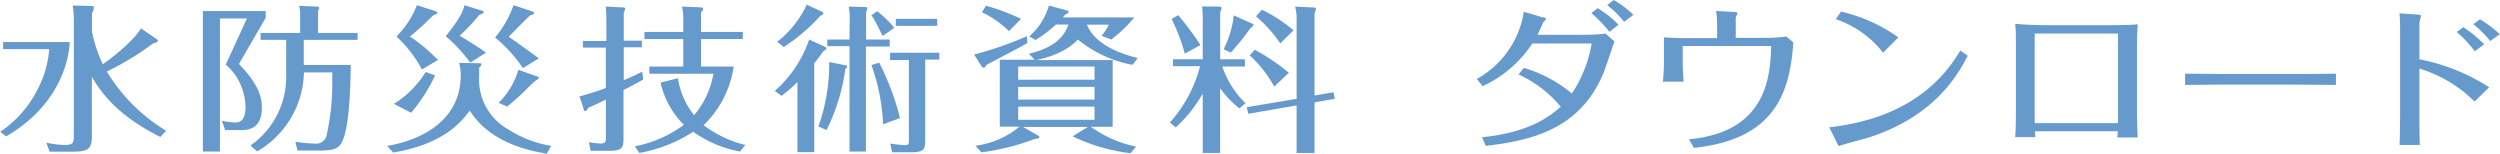
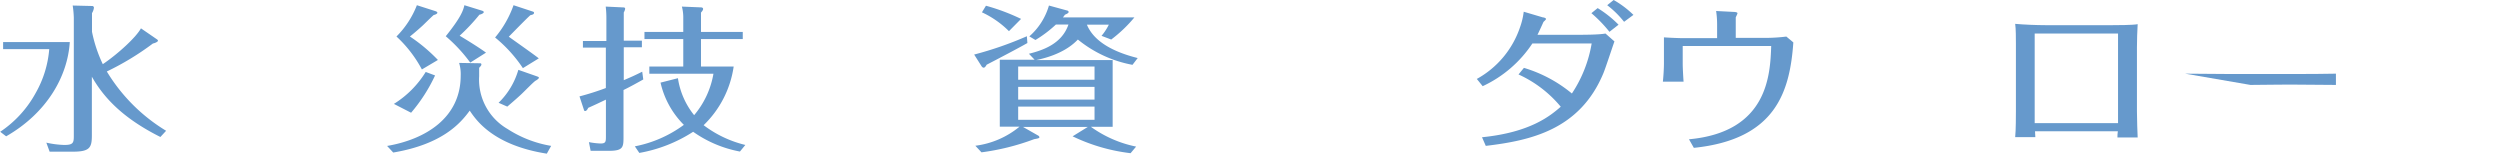
<svg xmlns="http://www.w3.org/2000/svg" viewBox="0 0 379.37 23.31" width="379.37" height="23.306">
  <defs>
    <style>.cls-1{fill:#69c;}</style>
  </defs>
  <title>h2_dwonload</title>
  <g id="レイヤー_2" data-name="レイヤー 2">
    <g id="アウトライン化">
      <path class="cls-1" d="M10.56,6.38C10.24,11.52,7.15,17.11.9,20.69L0,20a16.66,16.66,0,0,0,5.38-5.88A16,16,0,0,0,7.44,7.46h-7V6.38ZM24.31,20.79c-5.86-2.93-8.68-6.12-10.4-9.15v8.93c0,1.85-.34,2.45-2.88,2.45H7.5L7,21.65A14.13,14.13,0,0,0,9.71,22c1.32,0,1.46-.29,1.46-1.32v-18A15.12,15.12,0,0,0,11,.84l2.93.07a.26.26,0,0,1,.29.29,2,2,0,0,1-.29.79V4.82a21,21,0,0,0,1.64,4.92C18,8.09,20.67,5.59,21.36,4.3l2.37,1.63c.13.09.21.14.21.26s-.37.34-.76.41a41.87,41.87,0,0,1-7,4.25,26.61,26.61,0,0,0,9,9Z" />
-       <path class="cls-1" d="M40.29,2.71l-4.06,7c2.82,2.92,3.48,4.82,3.48,6.65,0,3.38-2.3,3.38-3.25,3.38H34.14l-.5-1.42a9.87,9.87,0,0,0,2,.27c.45,0,1.59,0,1.59-2.35a8.7,8.7,0,0,0-3-6.44l3.22-7h-4.1V23H30.76V1.68h9.53Zm5.78,7.15H53.2c-.05,6.8-.63,9.89-1.11,11.19s-1.08,1.8-3.48,1.8H45.12l-.32-1.34a22.09,22.09,0,0,0,2.91.28,1.63,1.63,0,0,0,1.85-1.36,35.7,35.7,0,0,0,.84-8c0-.65,0-1.06,0-1.44h-4.3a14.25,14.25,0,0,1-7.11,12l-1-.91a12.68,12.68,0,0,0,5.41-10.8V6.05H39.52V5h6V2.14A4.19,4.19,0,0,0,45.36.89L48.1,1c.24,0,.29.1.29.19a1,1,0,0,1-.15.48V5h6V6.05H46.07Z" />
      <path class="cls-1" d="M72.69,9.6c.21,0,.34,0,.34.19s-.23.36-.34.51c0,.4,0,.76,0,1.27a8.66,8.66,0,0,0,4.3,8,17.42,17.42,0,0,0,6.63,2.57l-.66,1.18c-8.19-1.28-10.77-5.14-11.7-6.53-1.37,1.87-4.09,5.09-11.61,6.36l-.93-1c5.84-1,11.17-4.27,11.17-10.68a5.87,5.87,0,0,0-.24-1.92ZM66,11.45a24.67,24.67,0,0,1-3.64,5.66l-2.61-1.34a14.92,14.92,0,0,0,4.83-4.85Zm.08-9.75c.13.05.27.12.27.24s-.24.27-.56.34c-.29.26-.42.38-1.56,1.49C64,4,62.87,5,62.18,5.54A25.12,25.12,0,0,1,66.43,9.1L64,10.54a18.86,18.86,0,0,0-3.86-5A13.72,13.72,0,0,0,63.24.79Zm7.08-.07c.13.05.23.1.23.22s-.29.31-.66.38a29,29,0,0,1-3,3.19c.77.46,2.91,1.76,4,2.57L71.34,9.5a23.31,23.31,0,0,0-3.72-4c2.22-2.76,2.64-3.84,2.83-4.71Zm7.6.1c.16.05.26.09.26.21,0,.27-.37.32-.55.36-.56.48-2.8,2.79-3.28,3.27.72.53,3.94,2.78,4.55,3.29l-2.41,1.48a21.16,21.16,0,0,0-4.22-4.65,15.85,15.85,0,0,0,2.8-4.9Zm.71,9.86c.13.05.29.1.29.22s-.37.38-.53.45c-.37.27-1.4,1.33-1.92,1.83-.37.38-1.56,1.42-2.35,2.09l-1.32-.58a11.38,11.38,0,0,0,3-5Z" />
      <path class="cls-1" d="M97.39,6.17v1H94.64v5c1.21-.52,1.56-.67,2.8-1.29l.16,1.18c-.93.52-2.06,1.15-3,1.6v7c0,1.65,0,2.23-2.19,2.23h-2.8l-.26-1.32a11,11,0,0,0,1.79.21c.77,0,.79-.31.79-1.05V15.12c-1.26.6-1.39.67-2.69,1.25-.13.29-.29.48-.45.48s-.18-.1-.21-.22l-.66-2a40.24,40.24,0,0,0,4-1.27V7.22H88.44v-1H92V2.71A14.71,14.71,0,0,0,91.9,1l2.58.12c.16,0,.37,0,.37.22a1.63,1.63,0,0,1-.21.55V6.17Zm13.93,3.93A15.43,15.43,0,0,1,106.76,19a17.16,17.16,0,0,0,6.33,3l-.82,1a18,18,0,0,1-7.1-3A22.12,22.12,0,0,1,97,23.21l-.68-1a18.42,18.42,0,0,0,7.44-3.26,13.16,13.16,0,0,1-3.54-6.41l2.64-.67a11.65,11.65,0,0,0,2.46,5.61,13.18,13.18,0,0,0,2.93-6.29H98.52V10.1h5.15V5.93H97.78V4.85h5.89V2.54A6.44,6.44,0,0,0,103.46,1l2.9.12c.16,0,.32.07.32.24s-.16.36-.32.55V4.85h6.34V5.93h-6.34V10.1Z" />
-       <path class="cls-1" d="M117.56,13.8A18.27,18.27,0,0,0,122.78,6l2.33,1.06s.29.14.29.28-.16.24-.48.44c-.71,1-1,1.41-1.37,1.8V23.09H121V12.43a19.46,19.46,0,0,1-2.42,2.12Zm7.2-12a.3.3,0,0,1,.16.24c0,.17-.18.24-.42.34a28.14,28.14,0,0,1-5.57,4.75l-1-.79A15.17,15.17,0,0,0,122.41.7Zm-.58,17.4a28.36,28.36,0,0,0,1.64-9.79l2.35.48c.34.07.37.07.37.22s-.08.19-.27.33a29.84,29.84,0,0,1-2.85,9.29Zm4.75-16.53A6.36,6.36,0,0,0,128.77,1l2.54.07c.11,0,.29,0,.29.2a1.45,1.45,0,0,1-.18.52V6H135V7.06h-3.61V23h-2.49v-16h-3.38V6h3.38Zm5,2.78c-.19-.38-1-2-1.22-2.38a4,4,0,0,0-.5-.74l.9-.62a15.26,15.26,0,0,1,2.59,2.52ZM134,18.87a30.75,30.75,0,0,0-1.77-9l1.18-.36a39.42,39.42,0,0,1,3.15,8.4ZM140.39,21c0,1.56,0,2.11-2.16,2.11h-2.86l-.29-1.32c1.17.17,2,.24,2.17.24.66,0,.66-.19.66-.91v-12h-2.85V8h7.47V9.05h-2.14Zm1.82-17.07h-6.28V2.86h6.28Z" />
      <path class="cls-1" d="M155.9,6.53c-1.48.84-4.09,2.21-6.18,3.29-.23.4-.34.45-.47.45s-.26-.14-.32-.24l-1.11-1.75a54,54,0,0,0,8-2.78Zm15.95,3.31A18.42,18.42,0,0,1,163.56,6c-.58.6-2.27,2.28-6.34,3.12h11.62V19.25h-3.3a17.84,17.84,0,0,0,6.86,3l-.84,1a27.7,27.7,0,0,1-8.8-2.56l2.3-1.42h-9.82l2.32,1.32a.31.31,0,0,1,.16.24c0,.12-.08.17-.79.29a35.94,35.94,0,0,1-8,2l-.93-1a13.1,13.1,0,0,0,6.71-2.9h-3V9.07H157l-.87-.91c2.11-.53,5-1.49,6-4.44h-1.9a18.38,18.38,0,0,1-3.11,2.35l-.93-.55A9.83,9.83,0,0,0,159.17.84l2.7.74c.1,0,.29.1.29.24s-.21.27-.56.41c-.08.12-.21.29-.31.41h10.85A20.73,20.73,0,0,1,168.62,6l-1.47-.56a8.19,8.19,0,0,0,1.11-1.7h-3.33C166,6.34,169,7.9,172.64,8.81ZM153.1,4.73A14.24,14.24,0,0,0,149,1.87l.61-1a31.69,31.69,0,0,1,5.33,2Zm1.4,7.37h11.59v-2H154.5Zm11.59,1.08H154.5v1.94h11.59Zm0,3H154.5v2h11.59Z" />
-       <path class="cls-1" d="M188.08,16.44a14.39,14.39,0,0,1-2.93-3.05v9.82h-2.64v-9a21.19,21.19,0,0,1-4.09,5.13l-.9-.74a20.5,20.5,0,0,0,4.59-8.55H178V9h4.51V2.57c0-.24,0-.79-.11-1.59L185,1c.13,0,.37.07.37.19a2.59,2.59,0,0,1-.21.65V9h3.75V10.1h-3.43A14.22,14.22,0,0,0,189,15.67Zm-8.29-8.3a28.91,28.91,0,0,0-2-5.26l1-.58a45.89,45.89,0,0,1,3.38,4.54ZM190,3.58c.11,0,.21.12.21.21s-.13.24-.44.46a42.55,42.55,0,0,1-3,3.74l-1.09-.53a14.59,14.59,0,0,0,1.54-5.13ZM202.36,14l.19,1-3.07.53v7.68h-2.72V16l-7.33,1.27-.24-1L196.76,15V2.54A7.72,7.72,0,0,0,196.53,1l2.85.14c.08,0,.31,0,.31.24a4.92,4.92,0,0,1-.21.65V14.5Zm-9-.86a18,18,0,0,0-3.72-4.73l.76-.86a30.1,30.1,0,0,1,5.18,3.5Zm.92-6.55a19.92,19.92,0,0,0-3.69-4.11l.9-1a22.51,22.51,0,0,1,4.8,3.12Z" />
      <path class="cls-1" d="M224.9,20.83c7.41-.74,10.42-3.31,11.95-4.63a18,18,0,0,0-6.41-4.9l.82-1a20.7,20.7,0,0,1,7.28,3.89,19.6,19.6,0,0,0,3-7.59h-9A18.27,18.27,0,0,1,225,13.08l-.89-1.1a14.08,14.08,0,0,0,6.57-7.88,10.63,10.63,0,0,0,.55-2.32l2.91.86c.18,0,.47.12.47.24s-.29.34-.39.46c-.19.43-.72,1.58-.9,1.94h5.86c1.11,0,3.41,0,4.46-.19L245,6.29c-.26.69-1.37,4.1-1.69,4.85-3.59,8.61-11.14,10.2-17.84,11Zm19.34-16A20.35,20.35,0,0,0,241.5,2l.95-.77a16.82,16.82,0,0,1,3.17,2.52ZM244.88,0a14.65,14.65,0,0,1,3,2.26l-1.42,1.05A14.53,14.53,0,0,0,243.9.79Z" />
      <path class="cls-1" d="M260.58,3.67a13.6,13.6,0,0,0-.15-2l2.72.14c.13,0,.52.05.52.19s-.23.53-.26.65v3.1H268a26.29,26.29,0,0,0,3.09-.2l1.06.89c-.53,7.47-2.67,14.72-15.1,16l-.74-1.3c12-1.1,12.33-9.84,12.48-14.16H255.36V9.67c0,.63.08,2.07.13,2.72h-3.14c.08-.72.16-2,.16-2.72v-4c1,.07,2.4.12,2.82.12h5.25Z" />
-       <path class="cls-1" d="M298.62,8.47c-1.42,2.67-4.8,9.08-15,12.39-.66.21-3.91,1.05-4.6,1.32l-1.42-2.86c13.51-1.49,18.21-8.88,19.9-11.66ZM285.77,8a15.25,15.25,0,0,0-7.18-5.09l.79-1.15a24.48,24.48,0,0,1,8.71,3.91Z" />
      <path class="cls-1" d="M308.83,19.92c0,.29.05.67.05.89h-3.06c.11-1,.11-3.41.11-3.91V6.62c0-.81,0-2.25-.11-3,1.29.12,3.3.2,4.57.2h10.24c.45,0,3.06,0,3.78-.15-.06,1-.11,2.43-.11,3.51v9.74c0,1.37.08,3.12.11,3.94h-3.07c0-.19,0-.65.06-.94Zm-.05-2c0,.19,0,.53,0,.77h12.65V5.09H308.78Z" />
-       <path class="cls-1" d="M331.61,11.18c1.64,0,4.7.05,6.47.05H348c2,0,4.57,0,6.5-.05v1.71c-.79,0-4.91-.05-6.47-.05h-9.92c-.3,0-3.09,0-6.5.05Z" />
-       <path class="cls-1" d="M364.24,4.82c0-.76,0-2.08-.1-2.8l2.72.19c.21,0,.55.07.55.19s-.24.94-.24,1.13V9a30.06,30.06,0,0,1,10.59,4.25l-2.22,2.16a20.11,20.11,0,0,0-8.37-5V17c0,1.28,0,3.7.06,5h-3.07c.08-1.75.08-4.85.08-5Zm9.61-.69A19.68,19.68,0,0,1,377,6.72l-1.43,1.06a18.1,18.1,0,0,0-2.74-2.93Zm4.07,2.11a16.37,16.37,0,0,0-2.56-2.57l1-.74a17.38,17.38,0,0,1,3,2.25Z" />
+       <path class="cls-1" d="M331.61,11.18c1.64,0,4.7.05,6.47.05H348c2,0,4.57,0,6.5-.05v1.71c-.79,0-4.91-.05-6.47-.05c-.3,0-3.09,0-6.5.05Z" />
    </g>
  </g>
</svg>